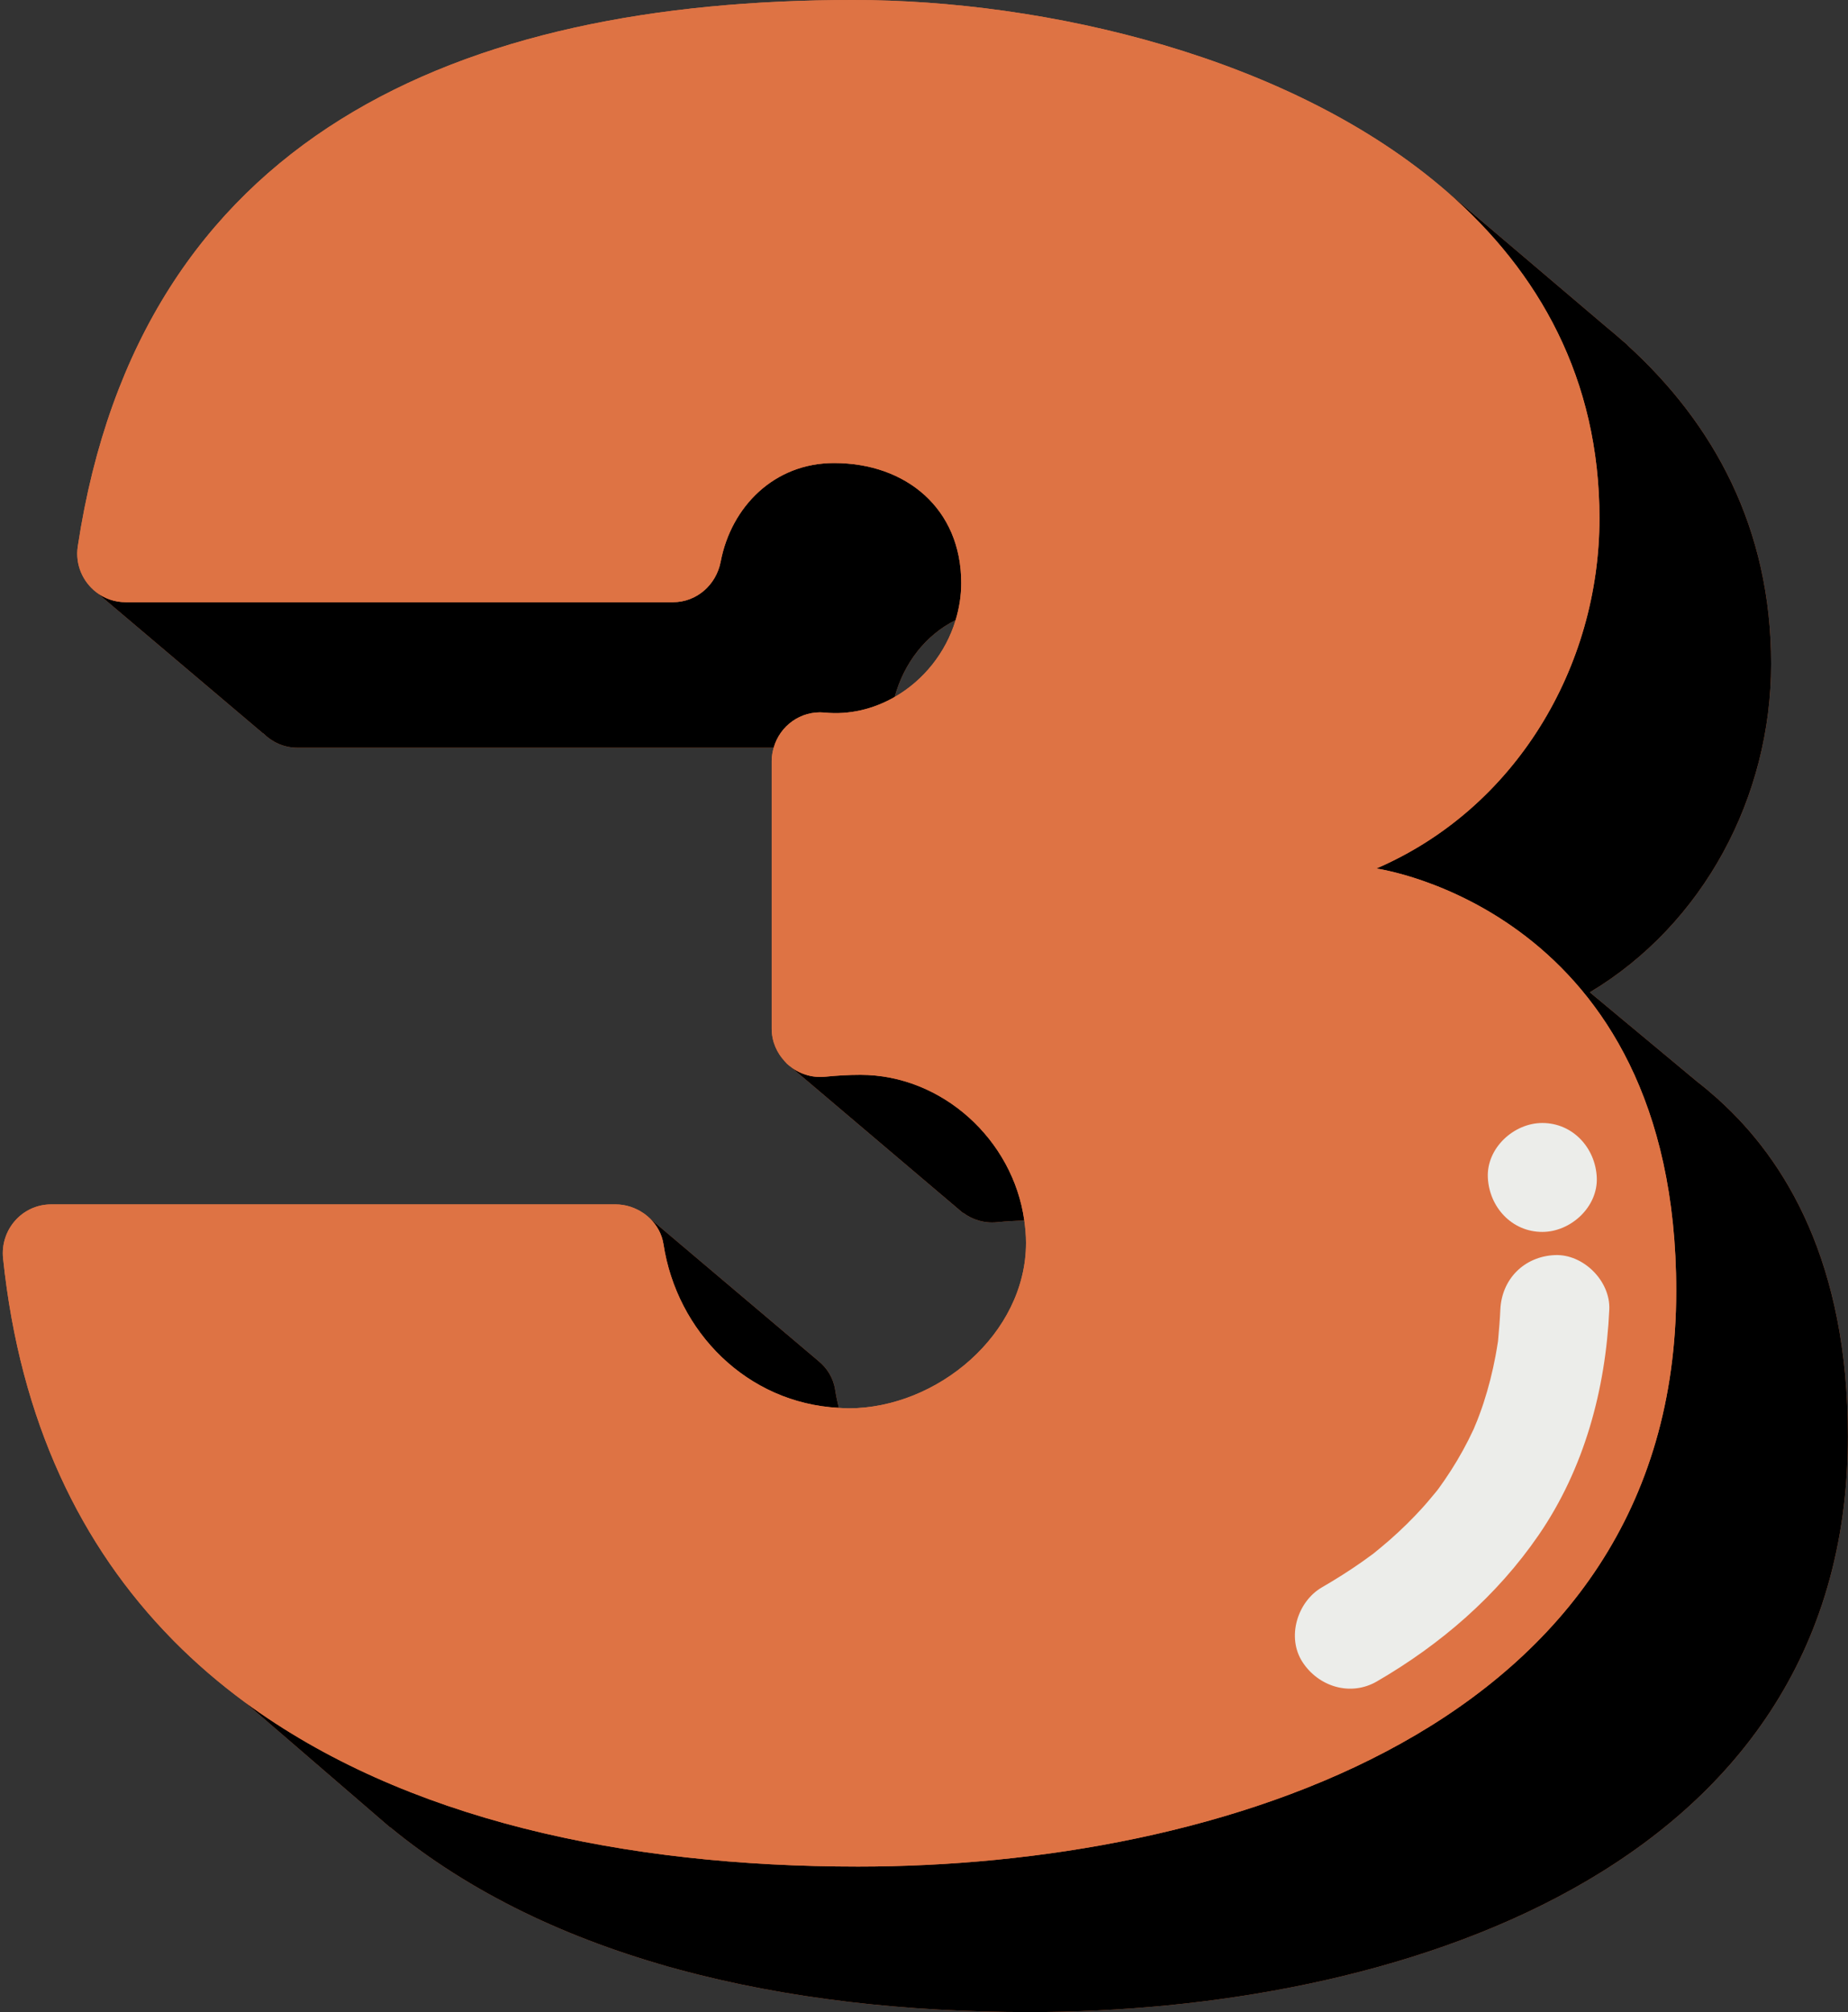
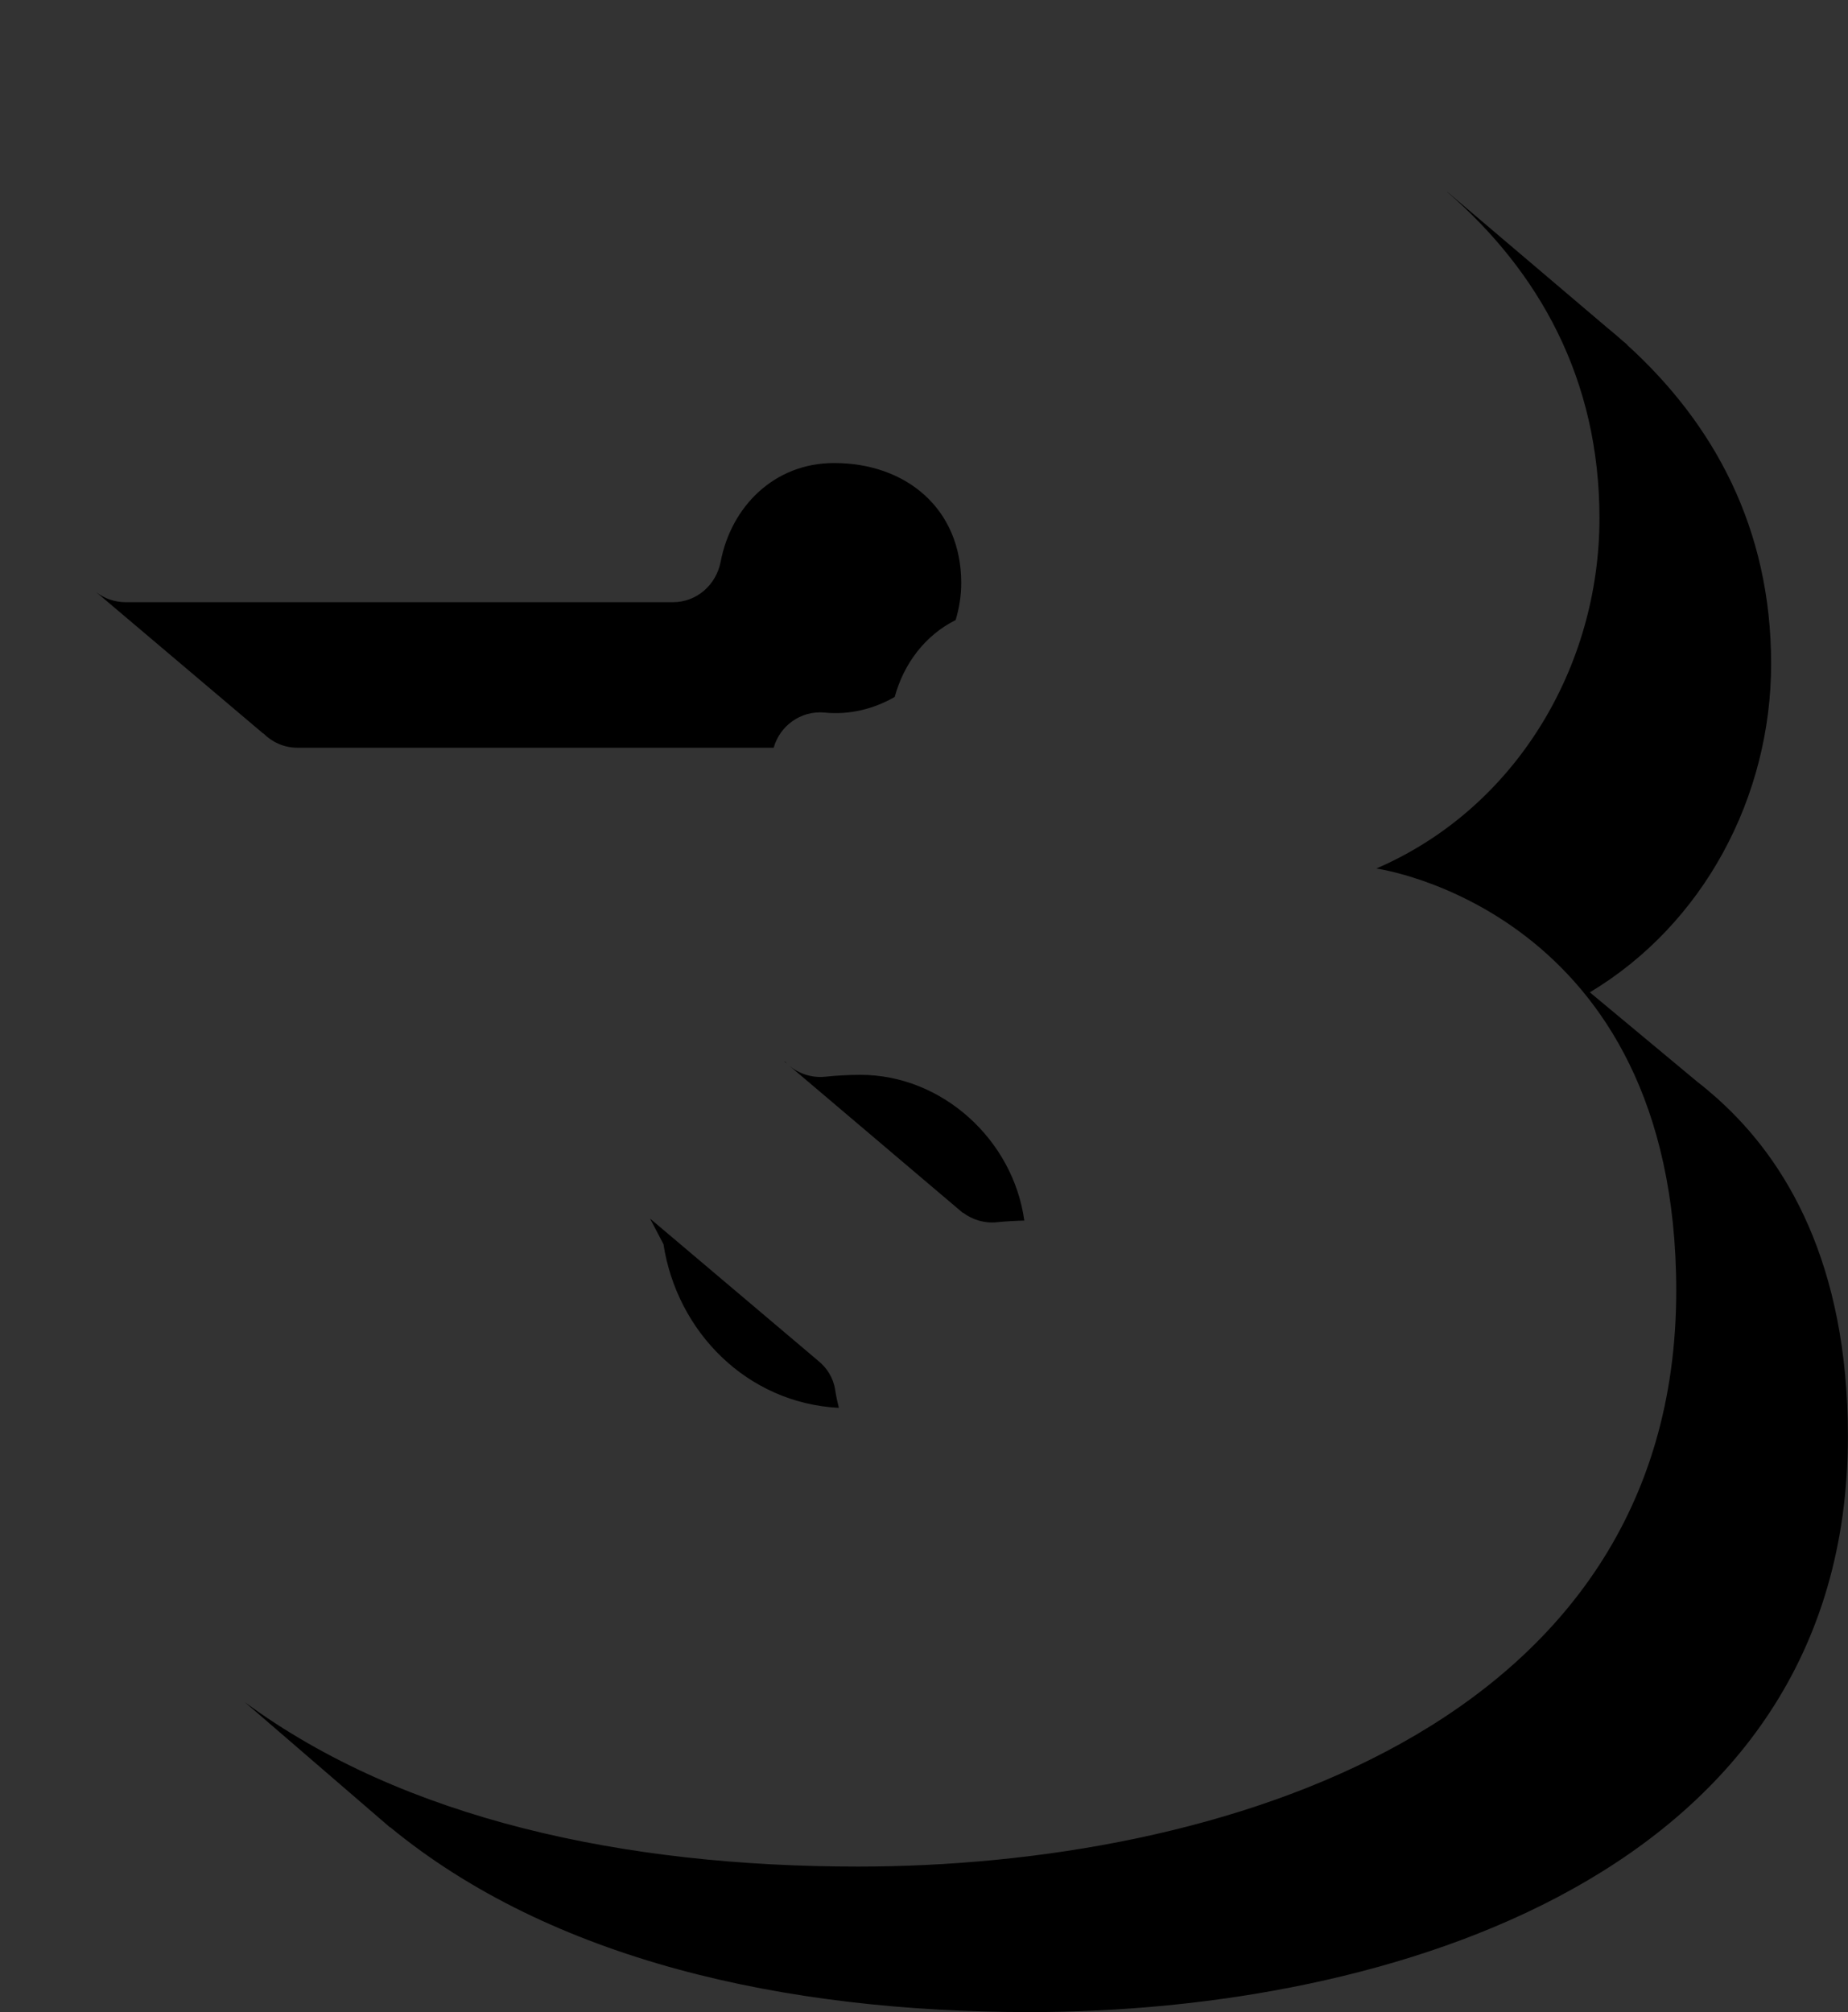
<svg xmlns="http://www.w3.org/2000/svg" height="500.0" preserveAspectRatio="xMidYMid meet" version="1.0" viewBox="-0.7 0.0 459.2 500.0" width="459.2" zoomAndPan="magnify">
  <rect x="-0.7" y="0.0" width="459.2" height="500.0" fill="#333333" stroke="none" />
  <g id="change1_1">
-     <path d="M426.274,273.204l0.041-0.003l-0.549-0.457c-1.555-1.378-3.117-2.693-4.682-3.899l-26.733-22.254 c28.298-16.967,45.047-48.569,45.047-81.65c0-33.599-14.177-59.633-35.802-79.251l0.076-0.006l-1.325-1.125 c-1.266-1.119-2.559-2.215-3.873-3.291l-39.5-33.561l-0.023,0.019C320.201,13.984,259.029,0,211.323,0 C113.113,0,34.042,33.906,18.631,135.762c-0.688,4.547,1.243,8.819,4.58,11.394h-0.003l41.481,35.113l0.029-0.041 c2.163,2.174,5.113,3.581,8.469,3.581h118.362c-0.29,1.035-0.495,2.106-0.495,3.238v66.568c0,3.215,1.295,6.06,3.32,8.195 l-0.119,0.022l0.605,0.513c0.174,0.163,0.359,0.307,0.542,0.46l42.166,35.759c0.124,0.115,0.256,0.216,0.384,0.326l0.626,0.53 l0.014-0.065c2.33,1.73,5.262,2.686,8.414,2.367c2.229-0.225,4.507-0.352,6.819-0.411c0.251,1.812,0.426,3.645,0.426,5.515 c0,22.656-22.058,41.139-44.118,41.139c-0.81,0-1.597-0.073-2.393-0.115c-0.37-1.485-0.687-2.989-0.922-4.519 c-0.453-2.952-2.046-5.46-4.266-7.218l0.005-0.004l-41.731-35.298c-0.43-0.421-0.885-0.811-1.375-1.165 c-0.083-0.059-0.169-0.115-0.253-0.173c-1.994-1.363-4.388-2.184-6.931-2.184H12.02c-7.194,0-12.699,6.272-11.952,13.428 c4.243,40.629,19.411,71.585,41.984,94.607c0.147,0.15,0.291,0.301,0.439,0.451c5.465,5.525,11.359,10.587,17.638,15.209 l32.273,27.83c0.732,0.645,1.471,1.281,2.215,1.911l1.583,1.364l-0.007-0.076C136.166,486.931,193.883,500,255.173,500 c88.833,0,203.302-33.982,203.302-143.086C458.475,313.871,443.072,288.317,426.274,273.204z M236.76,154.089 c-2.454,8.146-8.016,15.021-15.141,19.105C223.885,164.865,229.248,157.821,236.76,154.089z" fill="#DE7344" />
-   </g>
+     </g>
  <g id="change2_1">
-     <path d="M458.475,356.914C458.475,466.018,344.007,500,255.173,500c-61.29,0-119.007-13.069-158.98-45.987l0.007,0.076l-1.583-1.364 c-0.745-0.63-1.484-1.266-2.215-1.911l-32.273-27.83c39.595,29.146,94.39,40.854,152.388,40.854 c88.833,0,203.302-33.984,203.302-143.088c0-94.688-74.524-104.927-74.524-104.927c34.579-14.905,55.446-50.08,55.446-87.045 c0-34.627-15.037-61.24-37.79-81.052l0.023-0.019l39.5,33.561c1.314,1.077,2.607,2.172,3.873,3.291l1.325,1.125l-0.076,0.006 c21.624,19.618,35.802,45.652,35.802,79.251c0,33.081-16.749,64.683-45.047,81.65l26.733,22.254 c1.566,1.206,3.127,2.522,4.682,3.899l0.549,0.457l-0.041,0.003C443.072,288.317,458.475,313.871,458.475,356.914z M204.17,177.07 c6.243,0.624,12.25-0.894,17.449-3.876c2.266-8.33,7.628-15.374,15.141-19.105c0.885-2.937,1.394-6.026,1.394-9.216 c0-18.481-13.712-29.81-31.599-29.81c-14.927,0-25.575,10.89-28.178,24.501c-1.106,5.785-5.965,10.082-11.855,10.082H30.53 c-2.777,0-5.304-0.937-7.319-2.491h-0.003l41.481,35.113l0.029-0.041c2.163,2.174,5.113,3.581,8.469,3.581h118.362 C193.072,180.379,198.255,176.531,204.17,177.07z M194.255,263.832l0.605,0.513c-0.176-0.164-0.32-0.36-0.486-0.535L194.255,263.832 z M213.114,267.094c-2.999,0-5.91,0.178-8.765,0.467c-3.391,0.342-6.547-0.762-8.947-2.757l42.166,35.759 c0.124,0.115,0.256,0.216,0.384,0.326l0.626,0.53l0.014-0.065c2.33,1.73,5.262,2.686,8.414,2.367 c2.229-0.225,4.507-0.352,6.819-0.411C251.035,283.165,233.351,267.094,213.114,267.094z M164.161,309.17 c3.339,21.777,20.759,39.506,43.578,40.681c-0.37-1.485-0.687-2.989-0.922-4.519c-0.453-2.952-2.046-5.46-4.266-7.218l0.005-0.004 l-41.731-35.298C162.542,304.492,163.776,306.66,164.161,309.17z" />
+     <path d="M458.475,356.914C458.475,466.018,344.007,500,255.173,500c-61.29,0-119.007-13.069-158.98-45.987l0.007,0.076l-1.583-1.364 c-0.745-0.63-1.484-1.266-2.215-1.911l-32.273-27.83c39.595,29.146,94.39,40.854,152.388,40.854 c88.833,0,203.302-33.984,203.302-143.088c0-94.688-74.524-104.927-74.524-104.927c34.579-14.905,55.446-50.08,55.446-87.045 c0-34.627-15.037-61.24-37.79-81.052l0.023-0.019l39.5,33.561c1.314,1.077,2.607,2.172,3.873,3.291l1.325,1.125l-0.076,0.006 c21.624,19.618,35.802,45.652,35.802,79.251c0,33.081-16.749,64.683-45.047,81.65l26.733,22.254 c1.566,1.206,3.127,2.522,4.682,3.899l0.549,0.457l-0.041,0.003C443.072,288.317,458.475,313.871,458.475,356.914z M204.17,177.07 c6.243,0.624,12.25-0.894,17.449-3.876c2.266-8.33,7.628-15.374,15.141-19.105c0.885-2.937,1.394-6.026,1.394-9.216 c0-18.481-13.712-29.81-31.599-29.81c-14.927,0-25.575,10.89-28.178,24.501c-1.106,5.785-5.965,10.082-11.855,10.082H30.53 c-2.777,0-5.304-0.937-7.319-2.491h-0.003l41.481,35.113l0.029-0.041c2.163,2.174,5.113,3.581,8.469,3.581h118.362 C193.072,180.379,198.255,176.531,204.17,177.07z M194.255,263.832l0.605,0.513c-0.176-0.164-0.32-0.36-0.486-0.535L194.255,263.832 z M213.114,267.094c-2.999,0-5.91,0.178-8.765,0.467c-3.391,0.342-6.547-0.762-8.947-2.757l42.166,35.759 c0.124,0.115,0.256,0.216,0.384,0.326l0.626,0.53l0.014-0.065c2.33,1.73,5.262,2.686,8.414,2.367 c2.229-0.225,4.507-0.352,6.819-0.411C251.035,283.165,233.351,267.094,213.114,267.094z M164.161,309.17 c3.339,21.777,20.759,39.506,43.578,40.681c-0.37-1.485-0.687-2.989-0.922-4.519c-0.453-2.952-2.046-5.46-4.266-7.218l0.005-0.004 l-41.731-35.298z" />
  </g>
  <g id="change1_2">
-     <path d="M212.517,463.838c88.833,0,203.302-33.984,203.302-143.088c0-94.688-74.524-104.927-74.524-104.927 c34.579-14.905,55.446-50.08,55.446-87.045c0-34.627-15.037-61.24-37.79-81.052C320.201,13.984,259.029,0,211.324,0 C113.113,0,34.042,33.906,18.631,135.762c-0.688,4.547,1.243,8.819,4.58,11.394c2.015,1.554,4.542,2.491,7.319,2.491h135.992 c5.89,0,10.749-4.297,11.855-10.082c2.603-13.611,13.251-24.501,28.178-24.501c17.887,0,31.599,11.329,31.599,29.81 c0,3.19-0.509,6.278-1.394,9.216c-2.454,8.146-8.016,15.021-15.141,19.105c-5.199,2.981-11.206,4.5-17.449,3.876 c-5.915-0.539-11.098,3.309-12.621,8.738c-0.29,1.035-0.495,2.106-0.495,3.238v66.568c0,3.215,1.295,6.06,3.32,8.195 c0.166,0.175,0.31,0.37,0.486,0.535c0.174,0.163,0.359,0.307,0.542,0.46c2.399,1.994,5.556,3.099,8.947,2.757 c2.856-0.289,5.766-0.467,8.765-0.467c20.237,0,37.921,16.071,40.71,36.218c0.251,1.812,0.426,3.645,0.426,5.515 c0,22.656-22.058,41.139-44.118,41.139c-0.81,0-1.597-0.073-2.393-0.115c-22.819-1.175-40.239-18.904-43.578-40.681 c-0.385-2.51-1.619-4.678-3.335-6.359c-0.43-0.422-0.885-0.811-1.375-1.165c-0.083-0.059-0.169-0.115-0.253-0.173 c-1.994-1.363-4.388-2.184-6.931-2.184H12.02c-7.194,0-12.699,6.272-11.952,13.428c4.243,40.629,19.411,71.585,41.984,94.607 c0.147,0.15,0.291,0.301,0.439,0.451c5.465,5.525,11.359,10.587,17.638,15.209C99.723,452.13,154.519,463.838,212.517,463.838z M396.074,292.595c0.327,7.309-6.455,13.535-13.535,13.535c-7.588,0-13.206-6.201-13.535-13.535 c-0.327-7.309,6.455-13.535,13.535-13.535C390.127,279.06,395.746,285.262,396.074,292.595z M344.681,382.62 c2.822-2.483,5.512-5.117,8.037-7.901c1.256-1.386,2.437-2.83,3.632-4.268c0.147-0.189,0.305-0.397,0.472-0.626 c0.487-0.668,0.963-1.344,1.431-2.025c2.181-3.171,4.154-6.485,5.894-9.919c0.462-0.912,0.909-1.831,1.338-2.758 c0.239-0.515,1.486-3.741,0.284-0.557c0.745-1.974,1.515-3.926,2.169-5.932c1.244-3.817,2.229-7.716,2.97-11.661 c0.21-1.118,0.391-2.24,0.571-3.362c0.02-0.125,0.034-0.209,0.051-0.31c0.014-0.184,0.033-0.401,0.06-0.699 c0.219-2.394,0.412-4.78,0.521-7.182c0.344-7.588,5.927-13.194,13.535-13.535c7.08-0.317,13.856,6.452,13.535,13.535 c-0.9,19.831-6.225,39.55-17.555,56.041c-10.405,15.146-24.343,27.167-40.188,36.363c-6.554,3.804-14.536,1.322-18.518-4.855 c-3.953-6.132-1.27-14.964,4.856-18.519c3.418-1.983,6.763-4.084,9.995-6.361c0.805-0.565,1.591-1.157,2.393-1.729 c0.131-0.092,0.174-0.12,0.264-0.182c0.049-0.041,0.058-0.05,0.114-0.095C341.936,384.944,343.33,383.81,344.681,382.62z" fill="#DE7344" />
-   </g>
+     </g>
  <g id="change3_1">
-     <path d="M340.43,386.18c-0.09,0.062-0.133,0.09-0.264,0.182c-0.802,0.571-1.588,1.163-2.393,1.729 c-3.232,2.276-6.578,4.378-9.995,6.361c-6.125,3.556-8.808,12.388-4.856,18.519c3.982,6.177,11.964,8.659,18.518,4.855 c15.845-9.197,29.783-21.217,40.188-36.363c11.33-16.491,16.655-36.21,17.555-56.041c0.321-7.083-6.455-13.852-13.535-13.535 c-7.608,0.341-13.191,5.946-13.535,13.535c-0.109,2.401-0.302,4.788-0.521,7.182c-0.027,0.298-0.046,0.515-0.06,0.699 c-0.017,0.101-0.031,0.185-0.051,0.31c-0.18,1.122-0.361,2.244-0.571,3.362c-0.741,3.945-1.726,7.844-2.97,11.661 c-0.654,2.006-1.425,3.958-2.169,5.932c1.202-3.184-0.045,0.041-0.284,0.557c-0.43,0.927-0.877,1.846-1.338,2.758 c-1.74,3.434-3.714,6.748-5.894,9.919c-0.468,0.681-0.944,1.357-1.431,2.025c-0.167,0.229-0.325,0.436-0.472,0.626 c-1.195,1.438-2.376,2.881-3.632,4.268c-2.525,2.785-5.215,5.418-8.037,7.901c-1.352,1.19-2.745,2.323-4.138,3.464 C340.488,386.13,340.479,386.139,340.43,386.18z M356.276,370.55C355.753,371.221,355.523,371.462,356.276,370.55L356.276,370.55z M382.54,279.06c7.588,0,13.206,6.202,13.535,13.535c0.327,7.309-6.455,13.535-13.535,13.535c-7.588,0-13.206-6.201-13.535-13.535 C368.677,285.286,375.46,279.06,382.54,279.06z" fill="#ECEDEA" />
-   </g>
+     </g>
</svg>